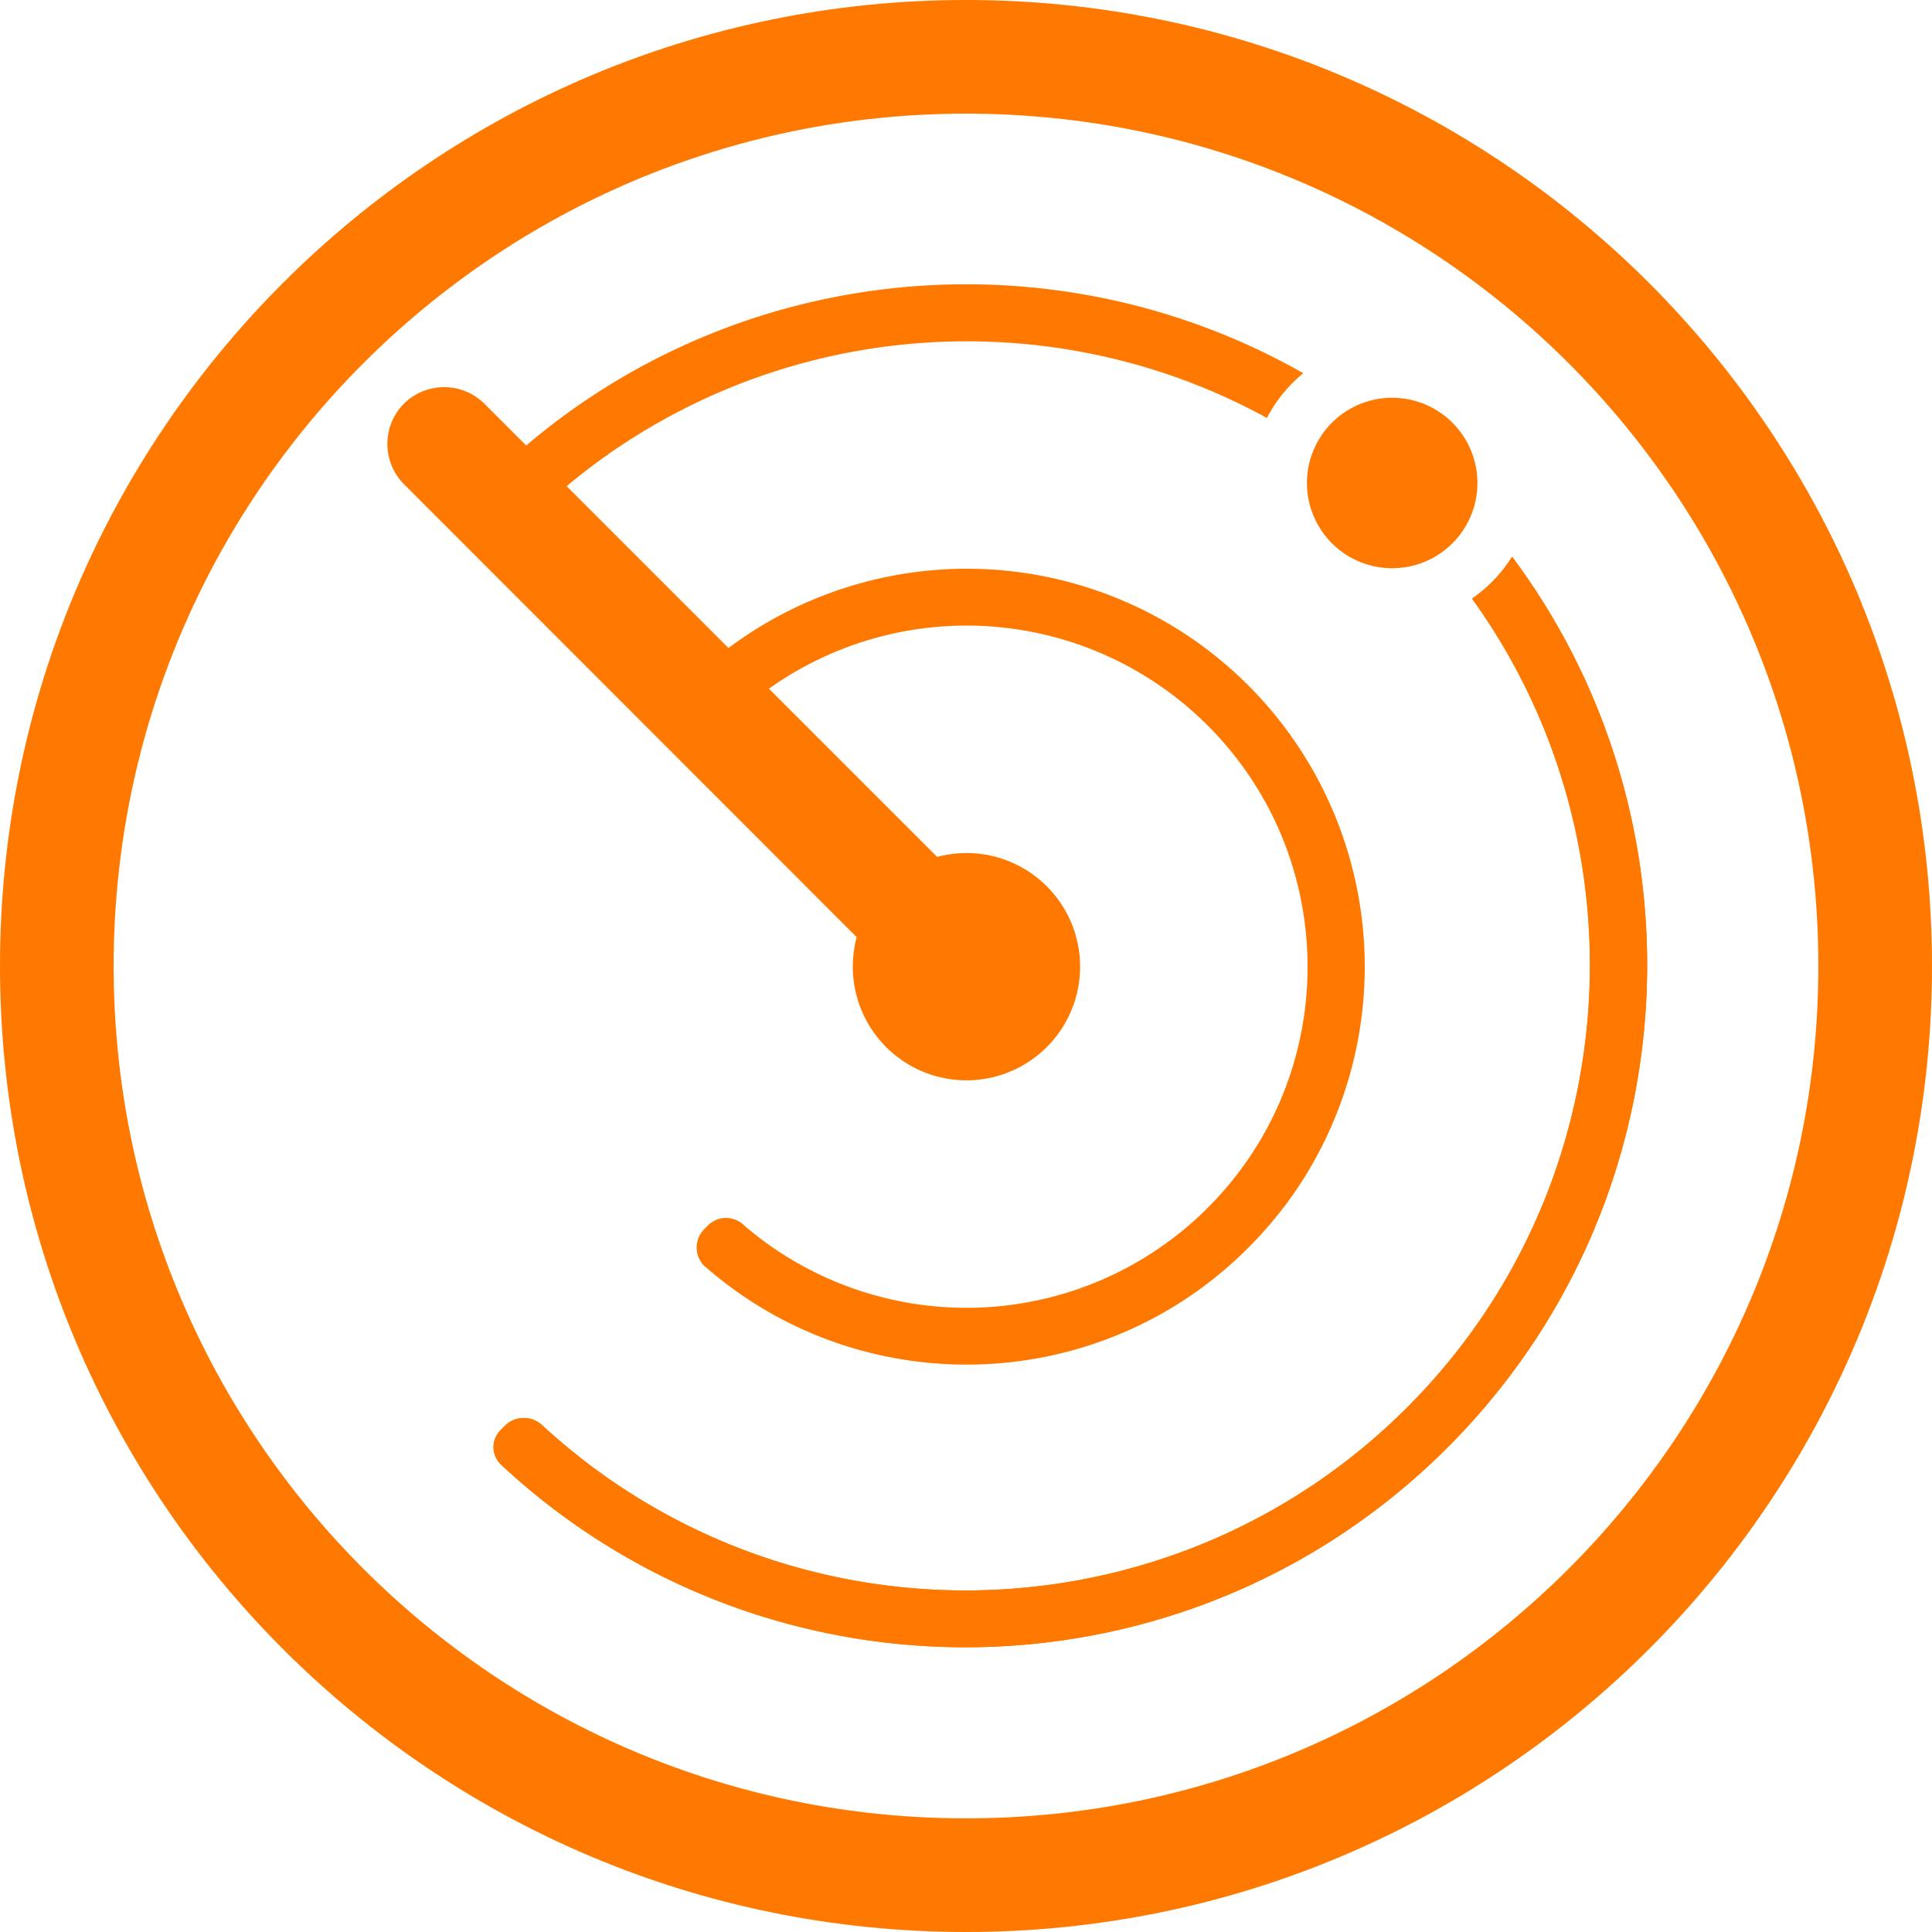
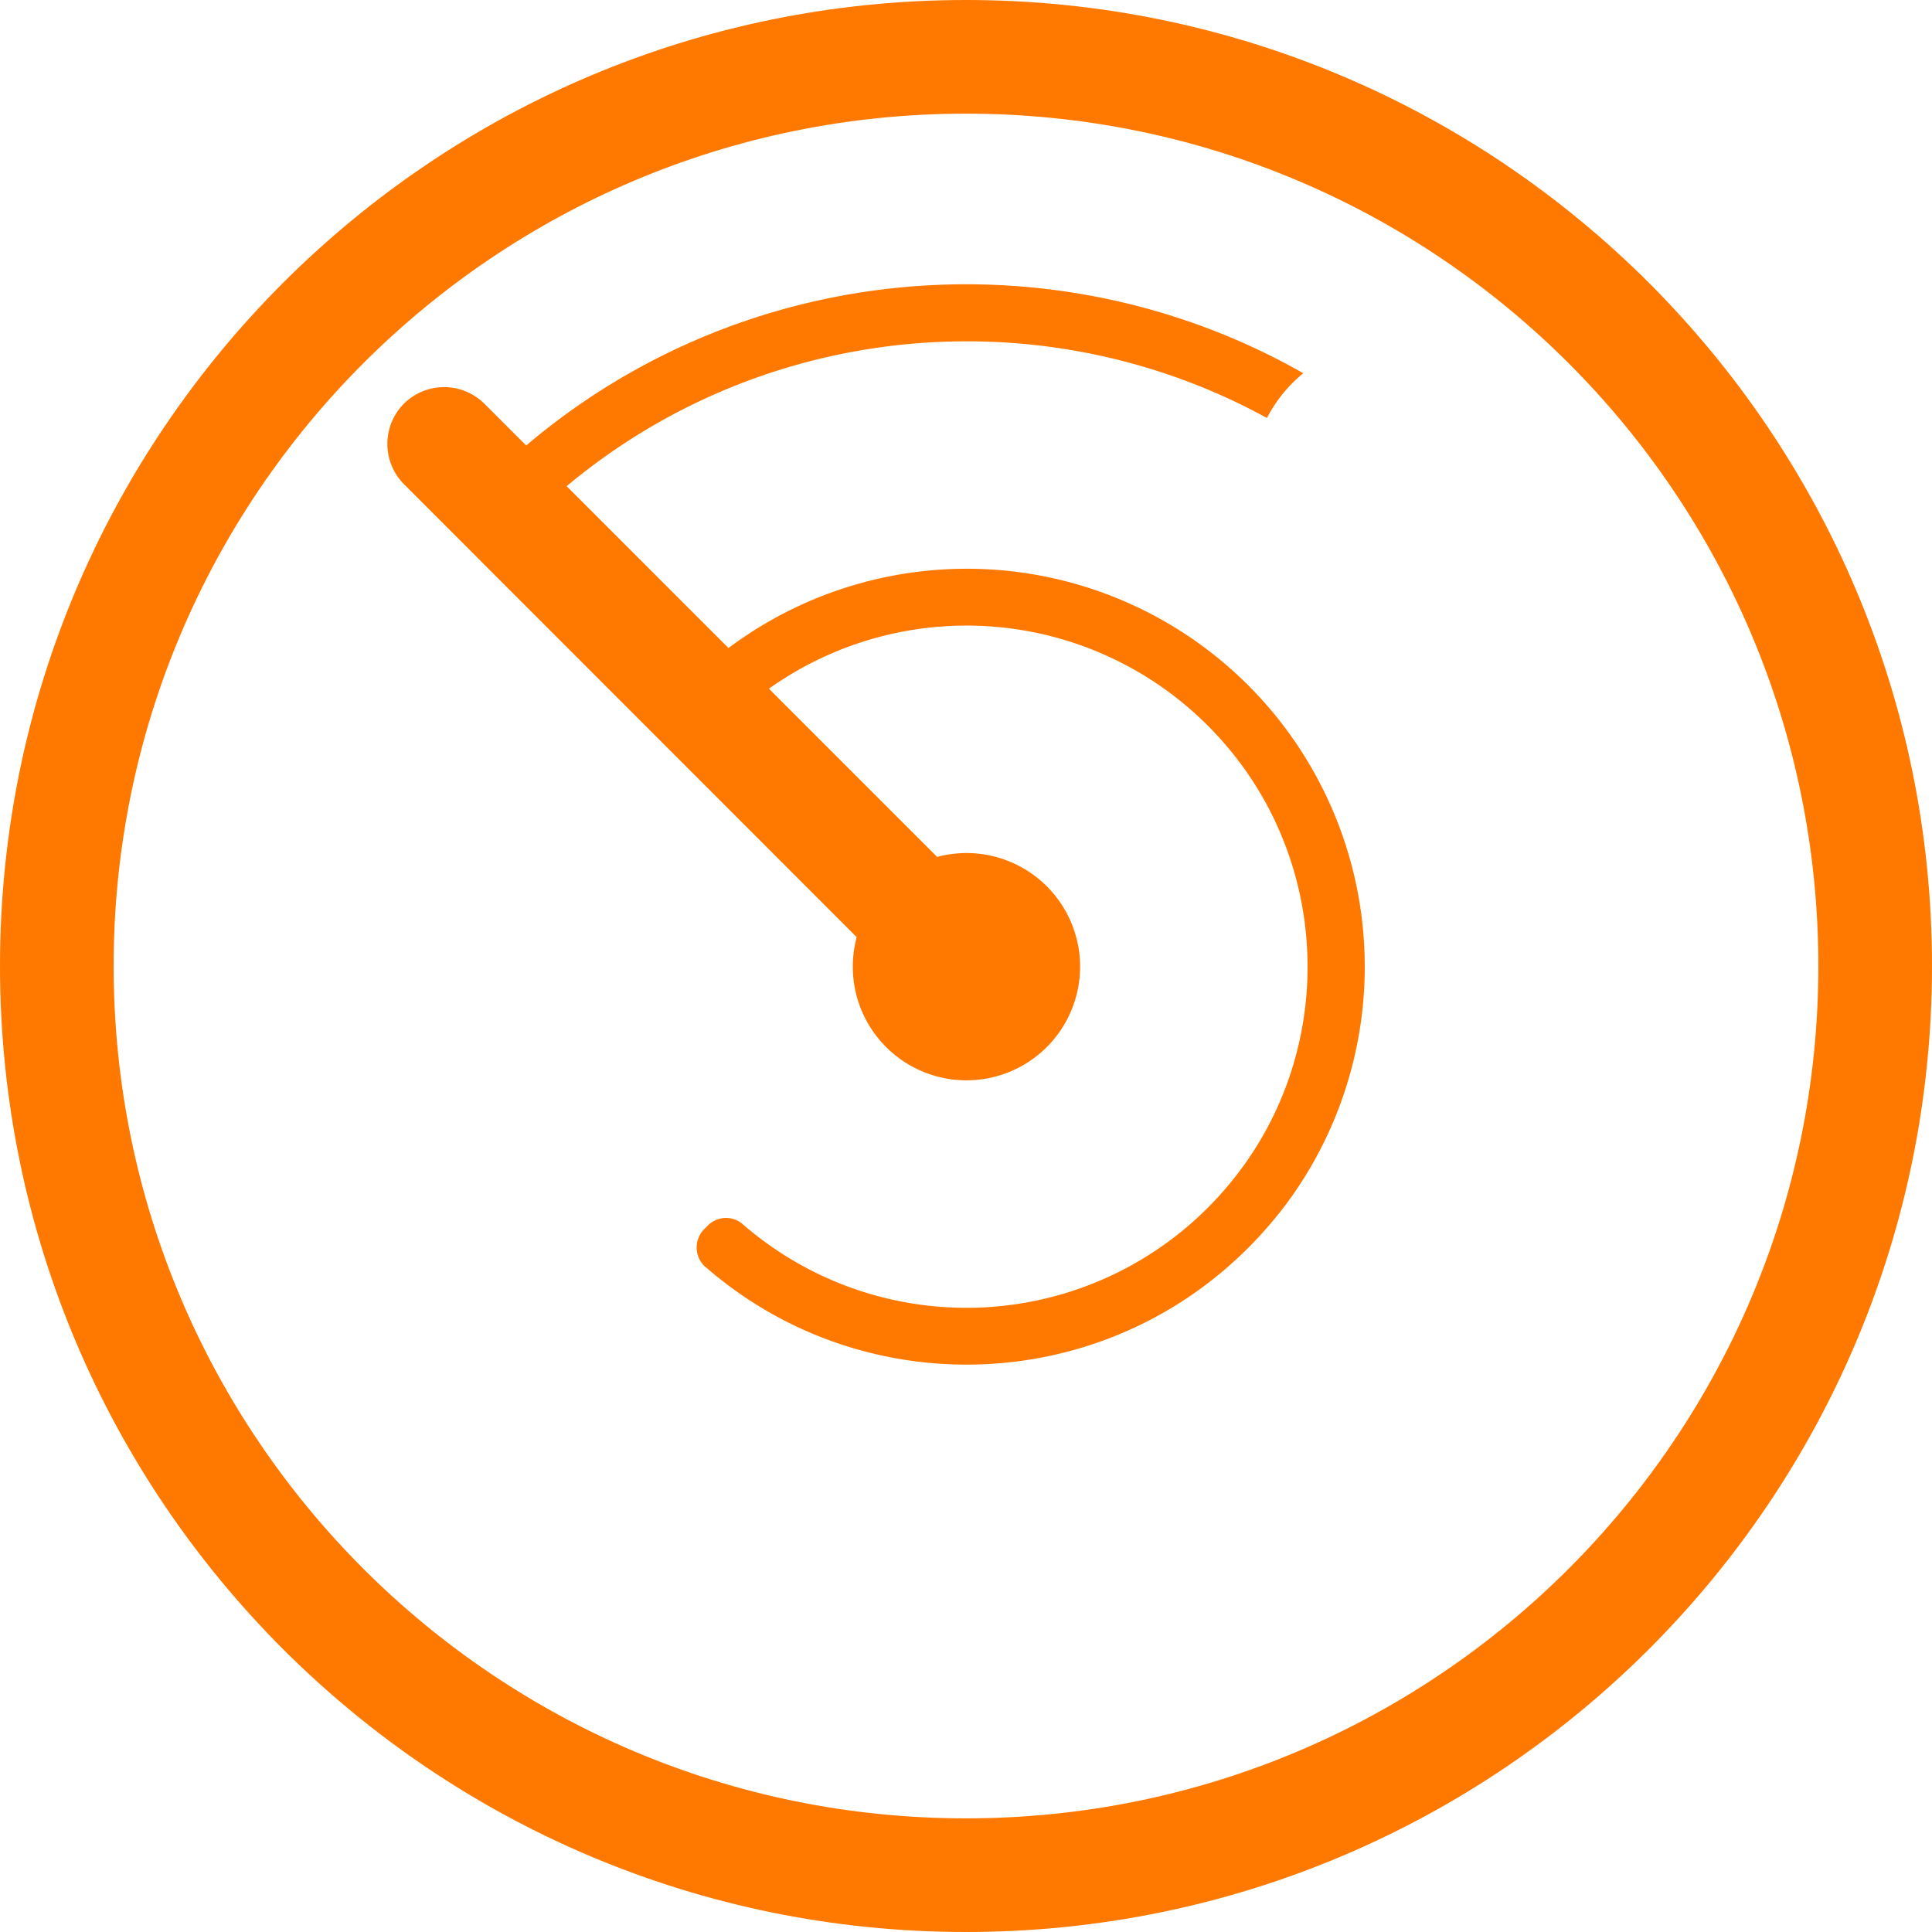
<svg xmlns="http://www.w3.org/2000/svg" id="Ebene_1" data-name="Ebene 1" viewBox="0 0 850 850">
  <defs>
    <style>.cls-1{fill:#ff7900;}</style>
  </defs>
  <path class="cls-1" d="M375.2,425.3a50,50,0,1,0,50-50h0a50.59,50.59,0,0,0-12.9,1.7l-74-74a150,150,0,0,1,200.3,24c48.9,56.2,48.9,140.5,0,196.6A150.07,150.07,0,0,1,327,538.8c-.1-.1-.2-.1-.2-.2a11.26,11.26,0,0,0-15.3.5l-1.7,1.7a11.47,11.47,0,0,0,0,16.1,2.62,2.62,0,0,0,.6.5c75.2,65.6,193.2,56.1,256.1-28.5a175.08,175.08,0,0,0-246-243.8l-71.2-71.2c87.9-73.4,210.7-83.4,308.1-30a62.41,62.41,0,0,1,16-19.7C465.8,103,328.6,113.6,231.5,196l-18.4-18.4a25.17,25.17,0,0,0-35.4,0h0a25.17,25.17,0,0,0,0,35.4L376.9,412.3A51.36,51.36,0,0,0,375.2,425.3Z" transform="translate(0 0)" />
-   <path class="cls-1" d="M612.5,250A37.5,37.5,0,1,0,575,212.5h0A37.51,37.51,0,0,0,612.5,250Z" transform="translate(0 0)" />
  <path class="cls-1" d="M425,0C190.3,0,0,190.3,0,425S190.3,850,425,850,850,659.7,850,425,659.7,0,425,0Zm0,800C217.9,800,50,632.1,50,425S217.9,50,425,50,800,217.9,800,425,632.1,800,425,800Z" transform="translate(0 0)" />
-   <path class="cls-1" d="M636.9,636.8C522.3,751.4,338.2,754,220.5,644.5a10.62,10.62,0,0,1-.57-15l.07-.08.3-.3,1.8-1.8a11.84,11.84,0,0,1,16.4-.3c107.9,99.5,276,96.9,380.7-7.9,96.6-96.7,106.1-248.3,28.5-355.8a64.42,64.42,0,0,0,17.6-18.4C753,362.5,743.6,530,636.9,636.8Z" transform="translate(0 0)" />
-   <path class="cls-1" d="M665.2,245a61.65,61.65,0,0,1-17.6,18.4c77.6,107.5,68.1,259.1-28.5,355.8C514.5,723.9,346.4,726.5,238.5,627a11.84,11.84,0,0,0-16.4.3l-1.8,1.8a10.62,10.62,0,0,0-.08,15l.08.08.3.3C338.3,754,522.4,751.4,636.9,636.8,743.6,530,753,362.5,665.2,245Z" transform="translate(0 0)" />
</svg>